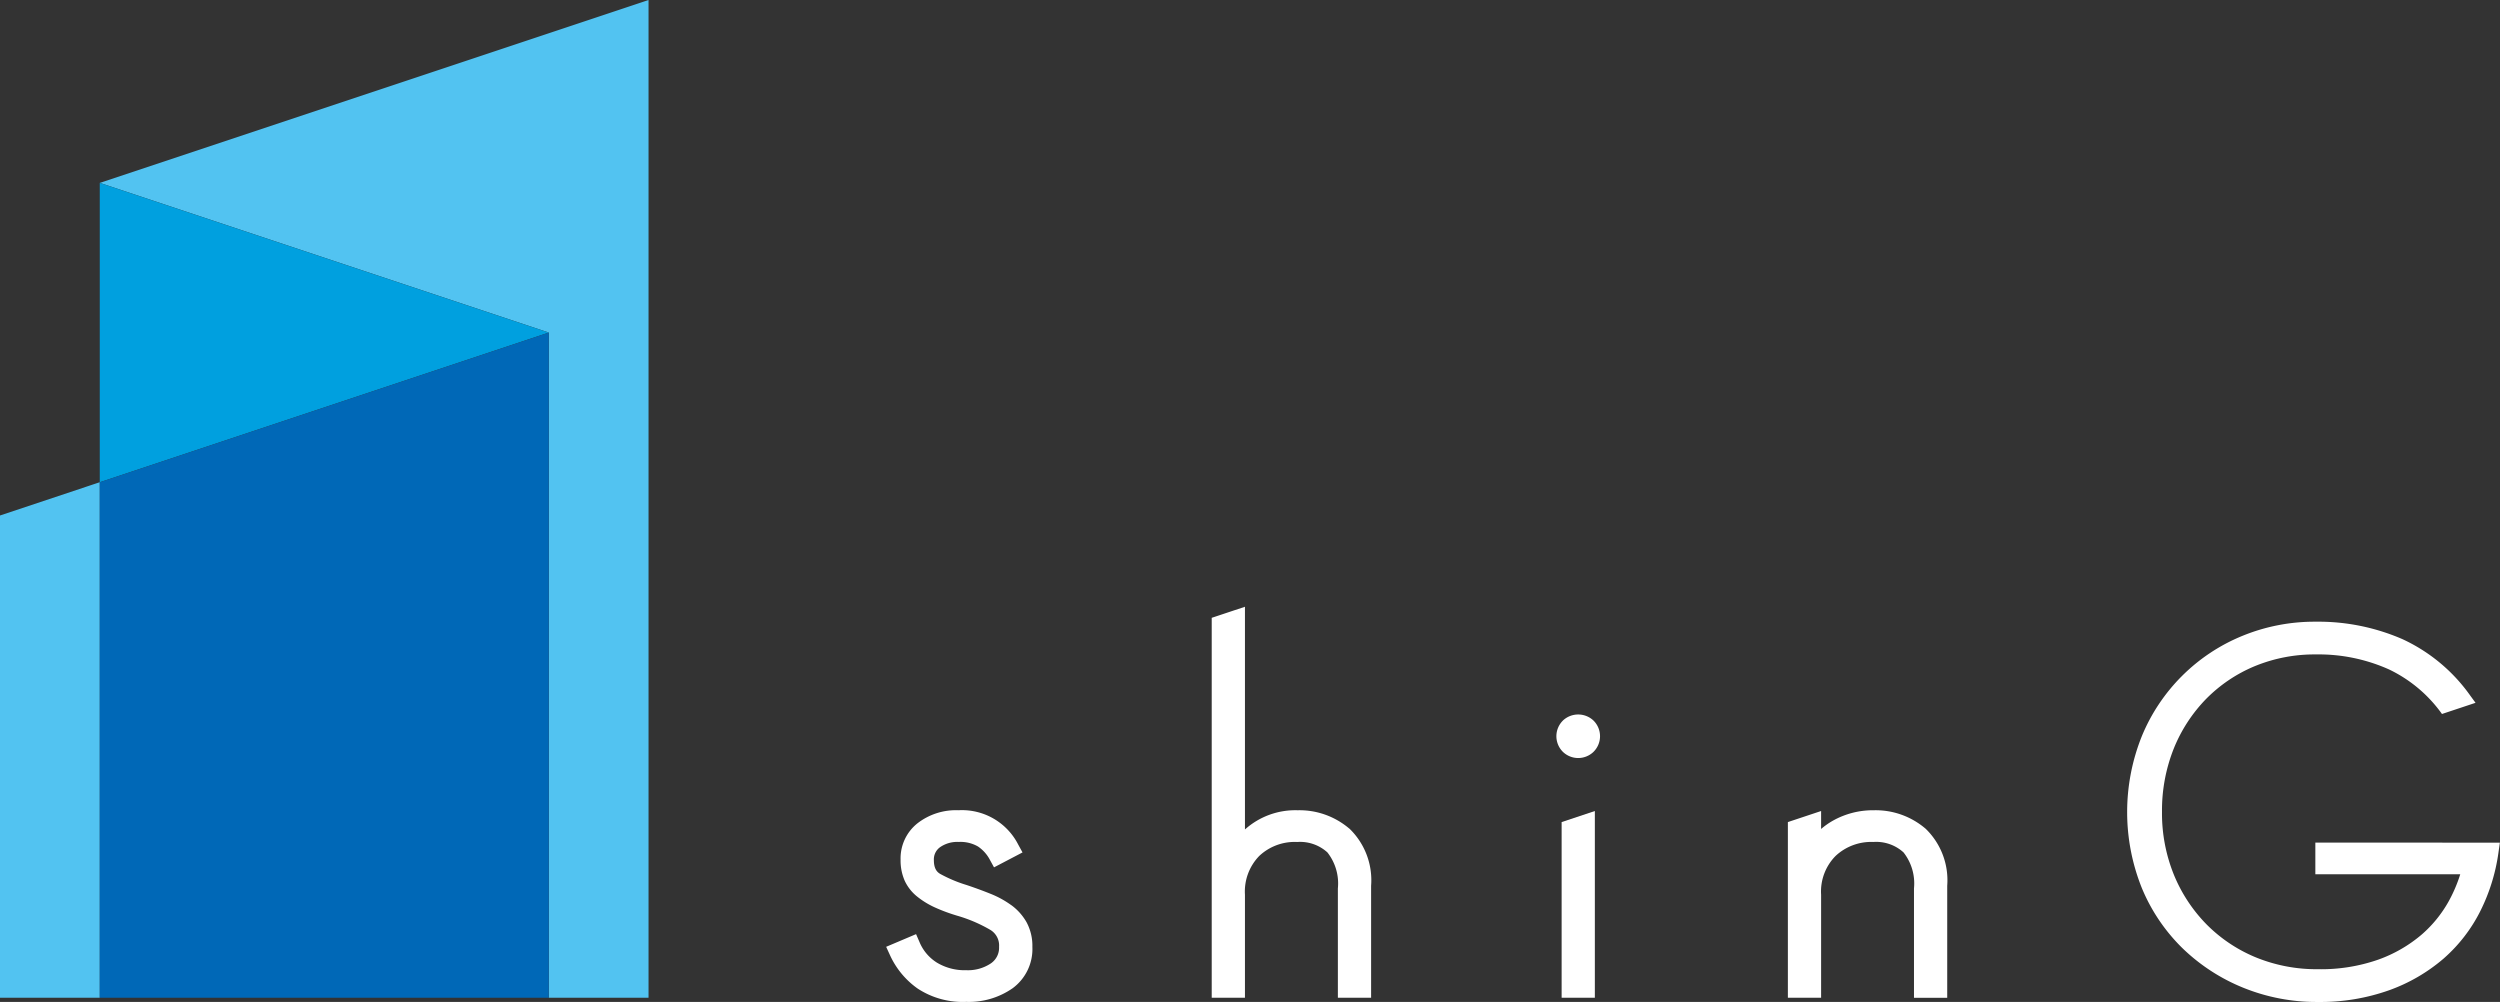
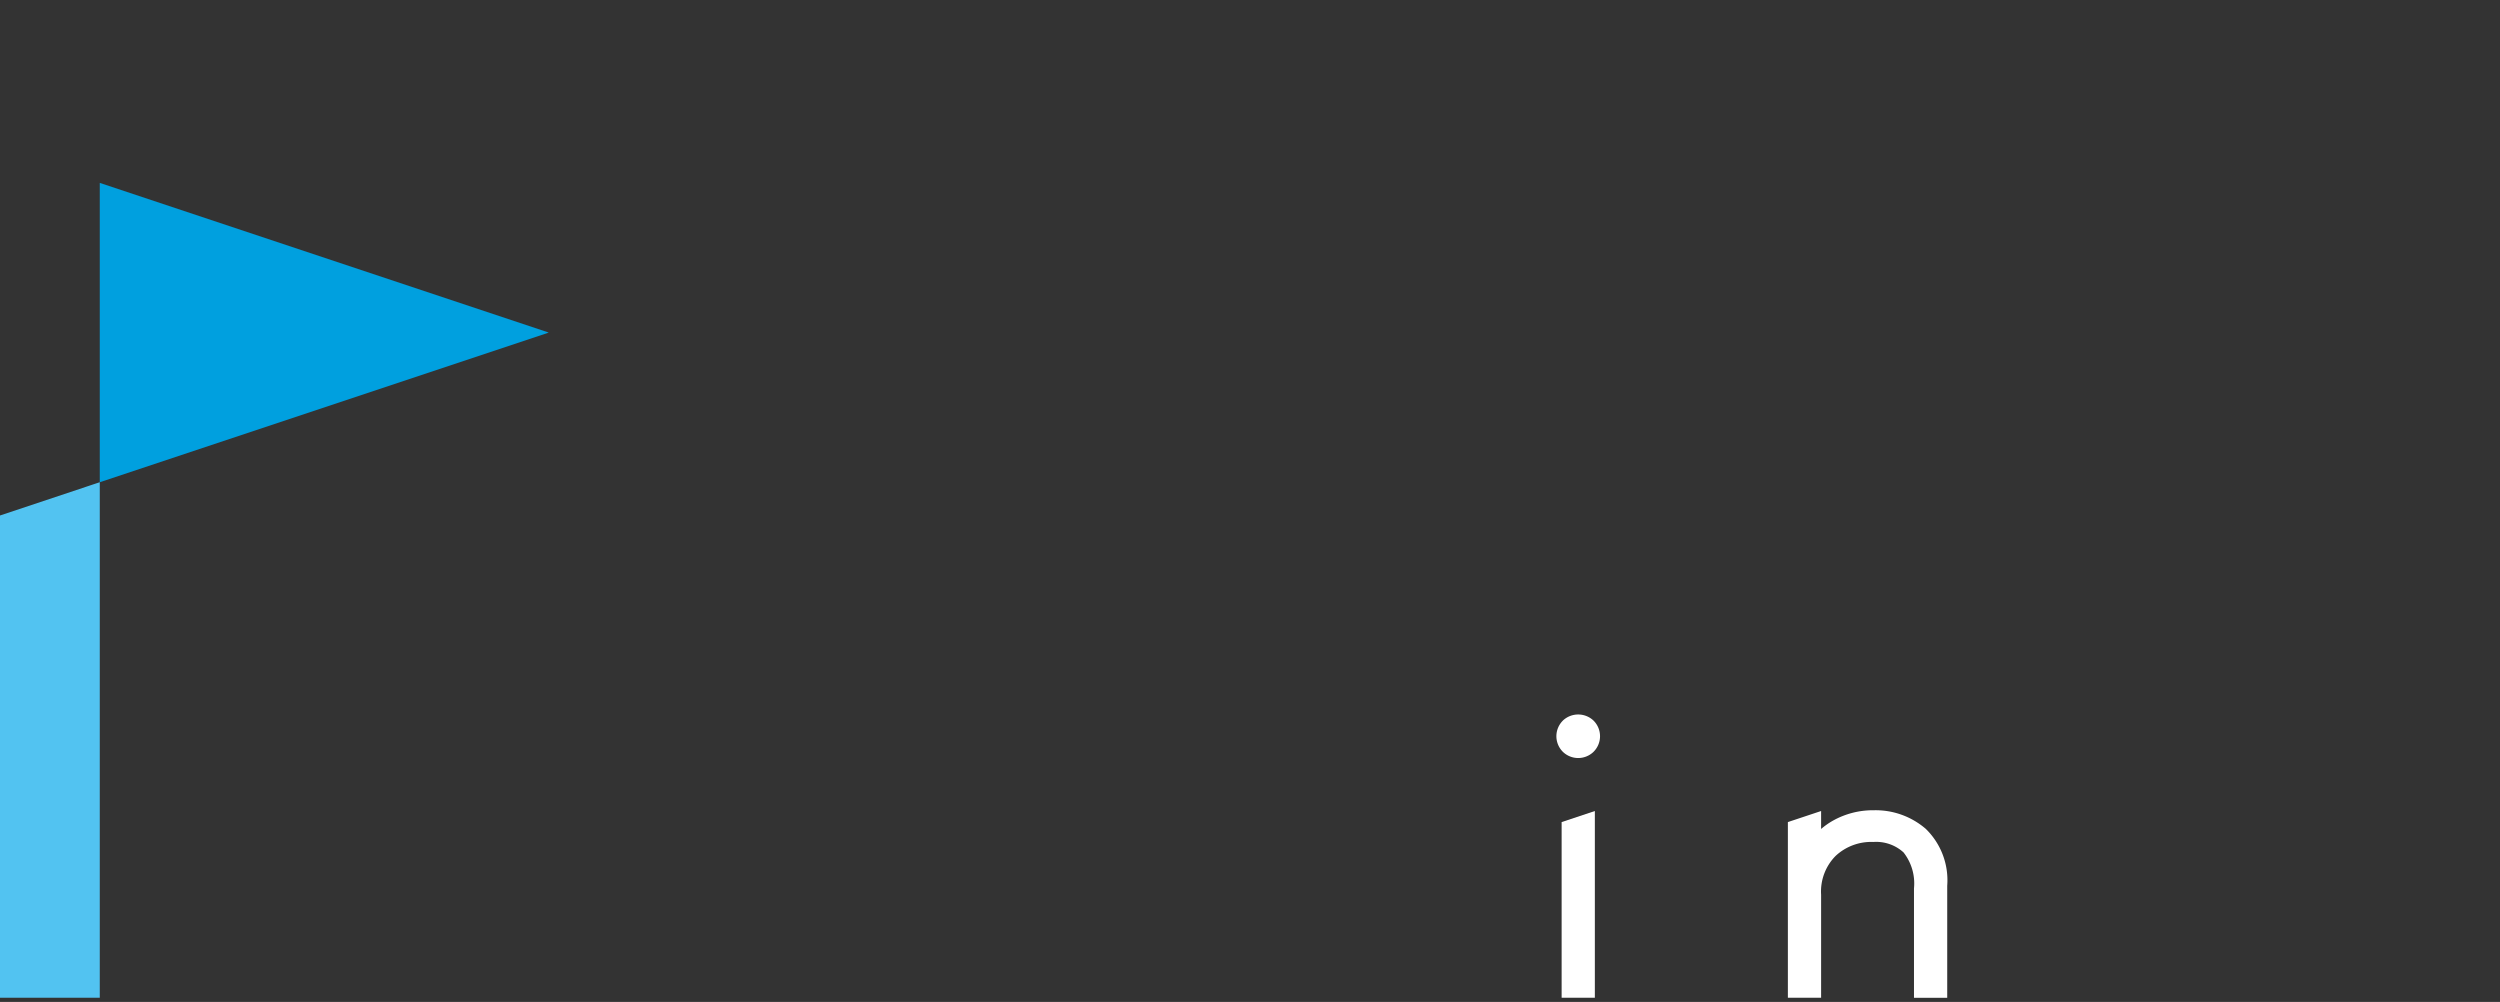
<svg xmlns="http://www.w3.org/2000/svg" width="174.667" height="70" viewBox="0 0 174.667 70">
  <rect x="0" y="0" width="174.667" height="70" fill="#333333" stroke="none" />
  <defs>
    <clipPath id="a">
      <rect width="174.666" height="70" fill="none" />
    </clipPath>
  </defs>
  <g transform="translate(0 0)" clip-path="url(#a)">
-     <path d="M109.461,98.719a6.669,6.669,0,0,0-1.456-.8c-.518-.21-1.079-.416-1.673-.615a9.62,9.62,0,0,1-1.852-.779c-.2-.12-.438-.338-.438-.958a1.046,1.046,0,0,1,.415-.894,2.1,2.1,0,0,1,1.323-.379,2.441,2.441,0,0,1,1.342.317,2.549,2.549,0,0,1,.832.93l.29.529,1.991-1.043-.3-.548a4.41,4.41,0,0,0-4.181-2.4,4.379,4.379,0,0,0-2.867.92,3.127,3.127,0,0,0-1.171,2.525,3.524,3.524,0,0,0,.294,1.494,3.083,3.083,0,0,0,.882,1.107,5.774,5.774,0,0,0,1.24.753,12.264,12.264,0,0,0,1.544.571,10.176,10.176,0,0,1,2.329,1,1.271,1.271,0,0,1,.592,1.171,1.323,1.323,0,0,1-.567,1.155,2.883,2.883,0,0,1-1.732.48,3.753,3.753,0,0,1-2.038-.526,3.082,3.082,0,0,1-1.22-1.435l-.242-.559-2.09.885.263.575a5.794,5.794,0,0,0,1.932,2.339,5.733,5.733,0,0,0,3.4.934,5.342,5.342,0,0,0,3.244-.955,3.4,3.4,0,0,0,1.377-2.89,3.461,3.461,0,0,0-.405-1.715,3.784,3.784,0,0,0-1.057-1.191" transform="translate(-38.795 -35.47)" fill="#fff" />
-     <path d="M147.31,84.449a5.359,5.359,0,0,0-3.605-1.278,5.269,5.269,0,0,0-3.681,1.342V68.953l-2.322.773V96.27h2.322v-7.2a3.564,3.564,0,0,1,1-2.708,3.611,3.611,0,0,1,2.648-.974,2.836,2.836,0,0,1,2.114.73,3.509,3.509,0,0,1,.73,2.515V96.27h2.322V88.446a5.01,5.01,0,0,0-1.524-4" transform="translate(-53.043 -26.561)" fill="#fff" />
    <path d="M177.341,81.609a1.538,1.538,0,0,0,0,2.21,1.54,1.54,0,0,0,2.112,0,1.536,1.536,0,0,0,0-2.21,1.558,1.558,0,0,0-2.114,0" transform="translate(-68.133 -31.277)" fill="#fff" />
    <path d="M177.467,105.211h2.321V92.165l-2.321.774Z" transform="translate(-68.361 -35.502)" fill="#fff" />
    <path d="M212.787,93.358a5.359,5.359,0,0,0-3.605-1.278,5.707,5.707,0,0,0-2.872.736,5.091,5.091,0,0,0-.81.572V92.133l-2.322.773v12.272H205.5v-7.2a3.534,3.534,0,0,1,1.011-2.705,3.631,3.631,0,0,1,2.634-.977,2.836,2.836,0,0,1,2.114.73,3.509,3.509,0,0,1,.73,2.515v7.642h2.322V97.355a5.01,5.01,0,0,0-1.524-4" transform="translate(-78.265 -35.47)" fill="#fff" />
-     <path d="M254.887,86.08v2.213h10.124a10.211,10.211,0,0,1-.8,1.876,8.617,8.617,0,0,1-1.922,2.361,9.712,9.712,0,0,1-3,1.726,12.1,12.1,0,0,1-4.225.671,11.189,11.189,0,0,1-4.333-.826,10.458,10.458,0,0,1-3.44-2.3,10.764,10.764,0,0,1-2.29-3.48,11.421,11.421,0,0,1-.828-4.388,11.654,11.654,0,0,1,.812-4.394,10.684,10.684,0,0,1,2.254-3.478,10.327,10.327,0,0,1,3.4-2.3,10.952,10.952,0,0,1,4.275-.826,12.018,12.018,0,0,1,5.128,1.052,9.655,9.655,0,0,1,3.692,3.109l2.345-.781-.366-.5a11.924,11.924,0,0,0-4.741-3.948,14.733,14.733,0,0,0-6.058-1.219,13.294,13.294,0,0,0-5.134.994,12.858,12.858,0,0,0-7.011,6.991,14.233,14.233,0,0,0,0,10.635,12.653,12.653,0,0,0,2.851,4.208,13.259,13.259,0,0,0,4.236,2.748,13.637,13.637,0,0,0,5.2.993,14.357,14.357,0,0,0,4.982-.818,12.1,12.1,0,0,0,3.814-2.218,10.917,10.917,0,0,0,2.566-3.324,13.144,13.144,0,0,0,1.261-4.071l.1-.7Z" transform="translate(-93.121 -27.212)" fill="#fff" />
-     <path d="M11.339,12.78,42.708,23.236V69.709h6.971V0Z" transform="translate(-4.368 0)" fill="#52c3f1" />
    <path d="M0,57.126V90.819H6.971V54.8Z" transform="translate(0 -21.11)" fill="#52c3f1" />
    <path d="M42.708,31.243,11.338,20.787V41.7Z" transform="translate(-4.368 -8.007)" fill="#00a0df" />
-     <path d="M11.339,48.251V84.267H42.708V37.795Z" transform="translate(-4.368 -14.559)" fill="#0068b7" />
  </g>
</svg>